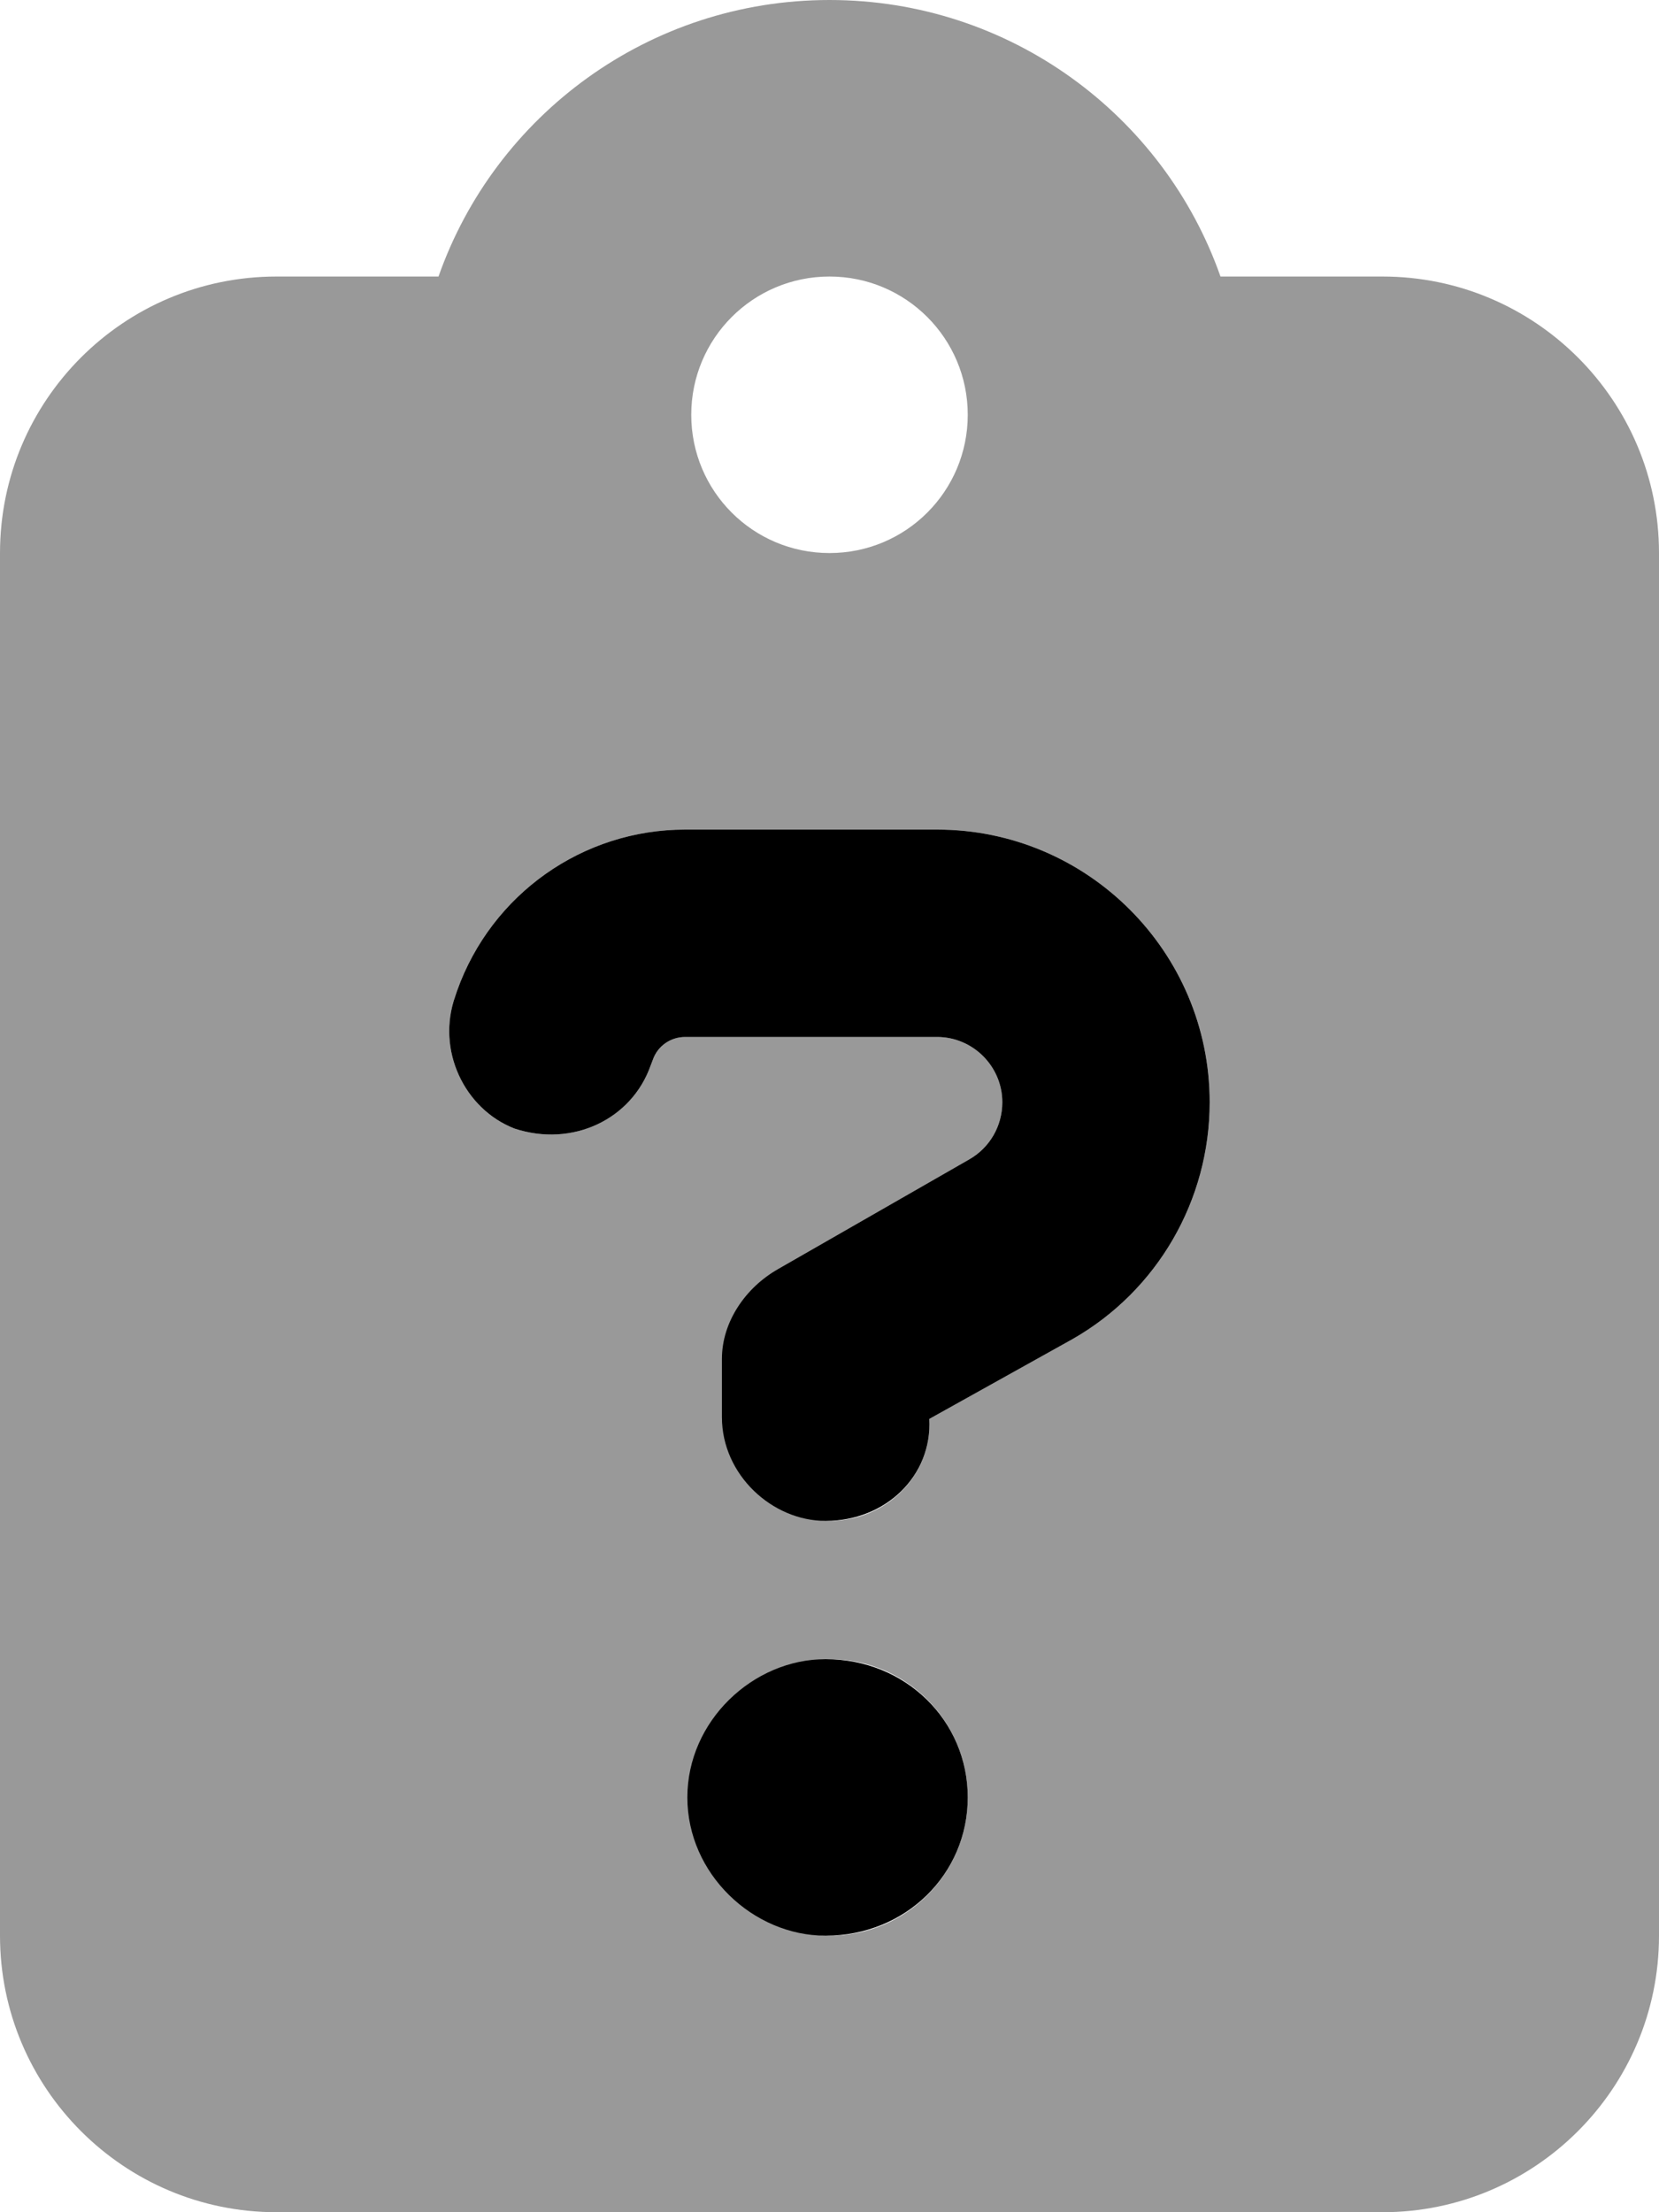
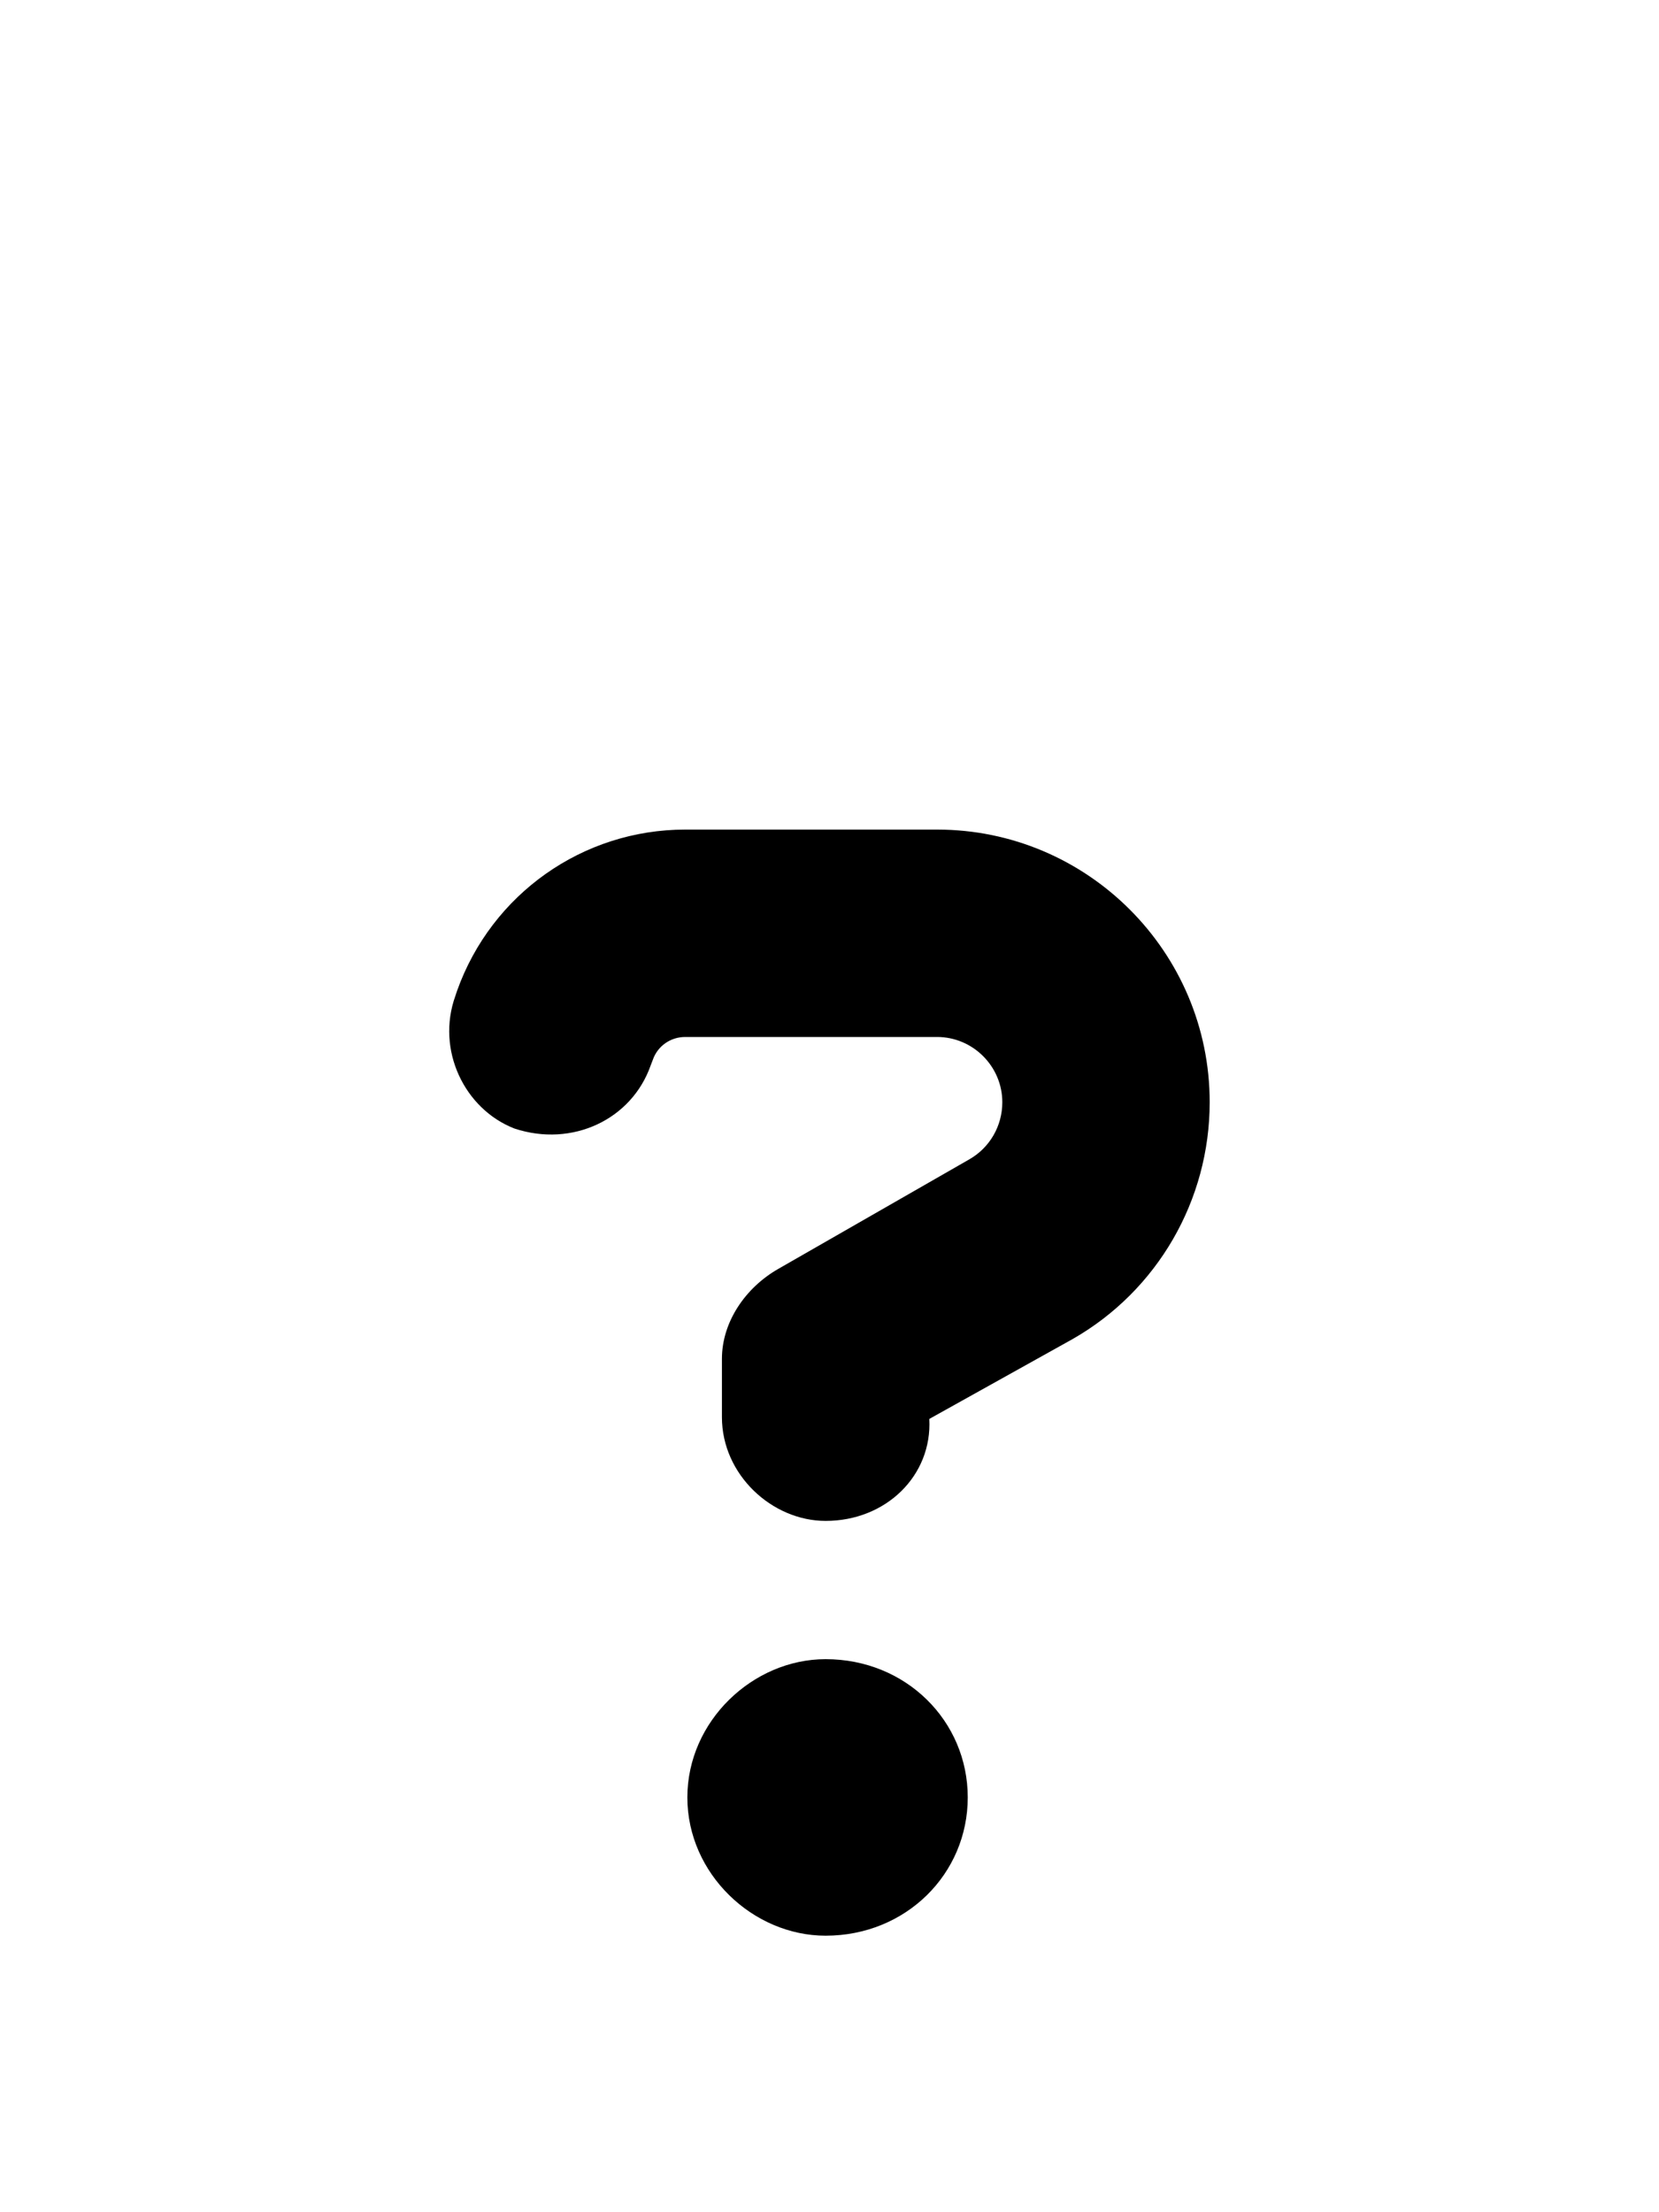
<svg xmlns="http://www.w3.org/2000/svg" viewBox="0 0 384 512">
  <defs>
    <style>.fa-secondary{opacity:.4}</style>
  </defs>
  <path class="fa-primary" d="M216.9 192C251.7 192 280 220.3 280 255.1C280 277.8 267.9 298.7 248.3 309.9L215.1 328.4C215.8 341.5 205.1 352 191.1 352C178.7 352 167.1 341.3 167.1 328V314.5C167.1 305.9 172.6 298 180.1 293.7L224.4 268.3C229.1 265.6 232 260.6 232 255.1C232 246.8 225.2 240 216.9 240H158.6C155.2 240 152.2 242.1 151.1 245.3L150.6 246.6C146.2 259.1 132.5 265.6 119.1 261.2C107.5 256.7 100.9 243 105.4 230.5L105.8 229.3C113.8 206.9 134.9 192 158.6 192L216.9 192zM159.1 416C159.1 398.3 174.3 384 191.1 384C209.7 384 224 398.3 224 416C224 433.7 209.7 448 191.1 448C174.3 448 159.1 433.7 159.1 416z" />
-   <path class="fa-secondary" d="M282.5 64H320C355.3 64 384 92.65 384 128V448C384 483.3 355.3 512 320 512H64C28.65 512 0 483.3 0 448V128C0 92.65 28.65 64 64 64H101.5C114.6 26.71 150.2 0 192 0C233.8 0 269.4 26.71 282.5 64zM192 128C209.7 128 224 113.7 224 96C224 78.33 209.7 64 192 64C174.3 64 160 78.33 160 96C160 113.7 174.3 128 192 128zM105.4 230.5C100.9 243 107.5 256.7 119.1 261.2C132.5 265.6 146.2 259.1 150.6 246.6L151.1 245.3C152.2 242.1 155.2 240 158.6 240H216.9C225.2 240 232 246.8 232 255.1C232 260.6 229.1 265.6 224.4 268.3L180.1 293.7C172.6 298 168 305.9 168 314.5V328C168 341.3 178.7 352 192 352C205.1 352 215.8 341.5 215.1 328.4L248.3 309.9C267.9 298.7 280 277.8 280 255.1C280 220.3 251.7 192 216.9 192H158.6C134.9 192 113.8 206.9 105.8 229.3L105.4 230.5zM192 384C174.3 384 160 398.3 160 416C160 433.7 174.3 448 192 448C209.7 448 224 433.7 224 416C224 398.3 209.7 384 192 384z" />
</svg>